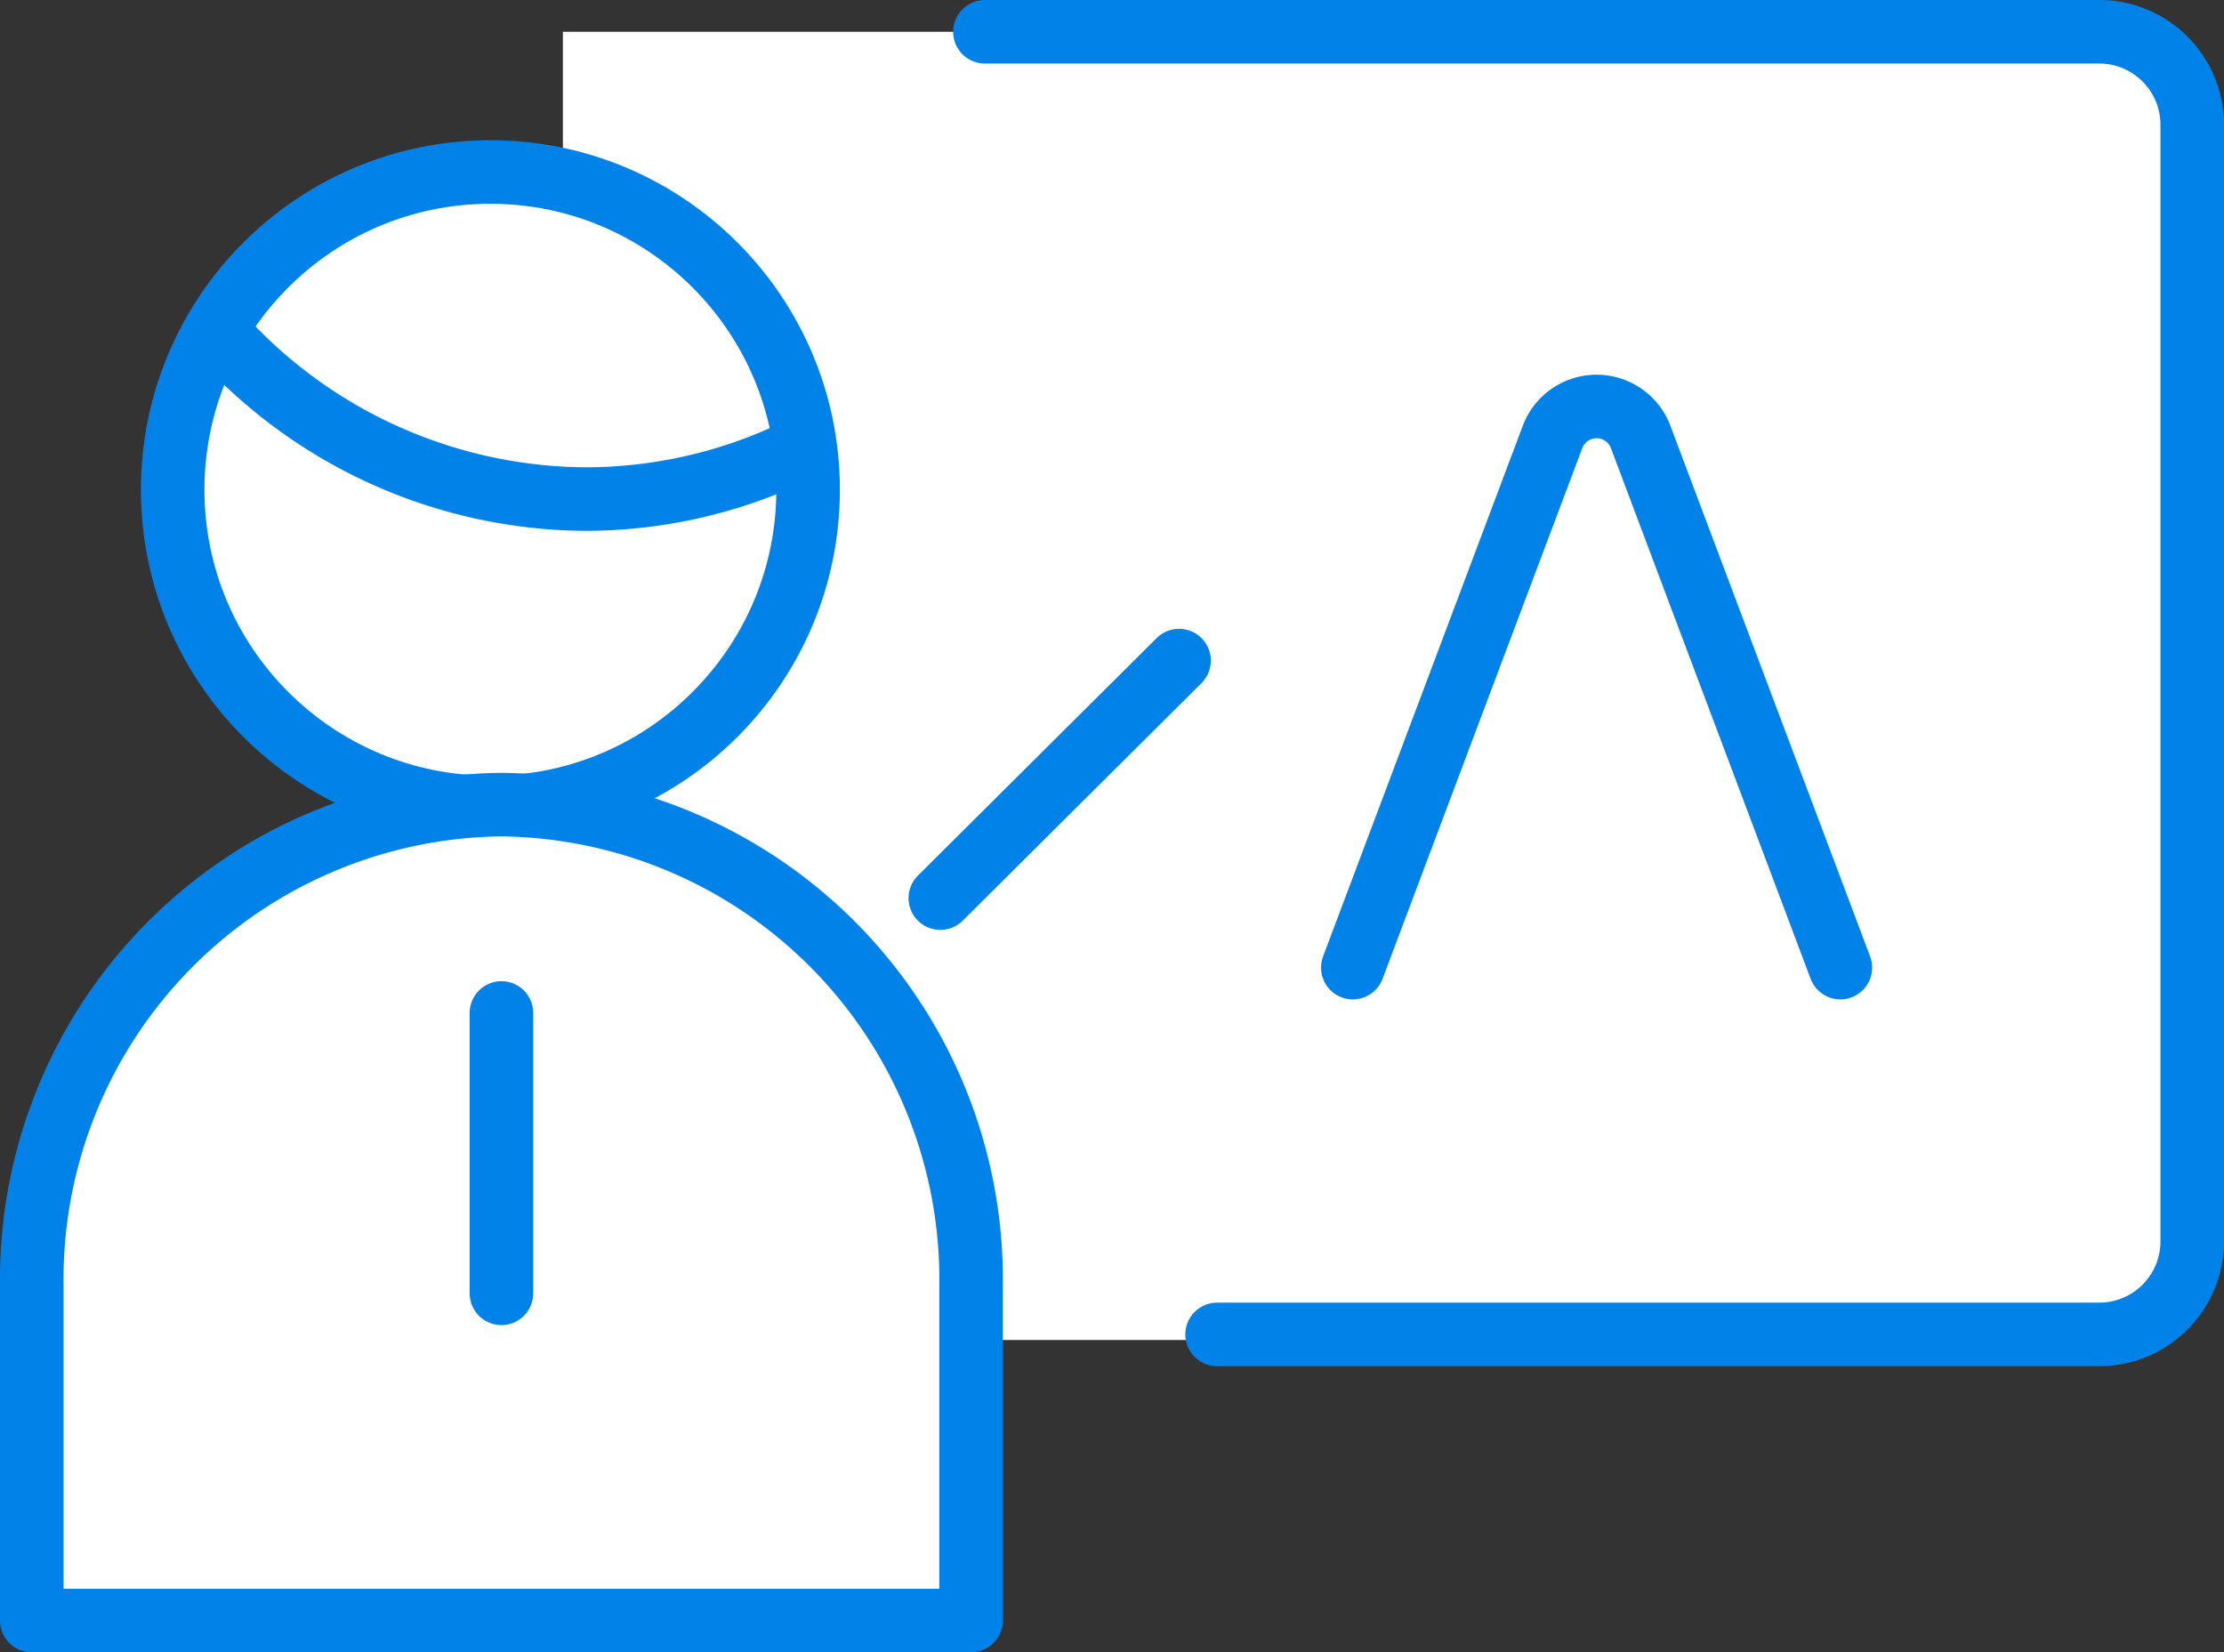
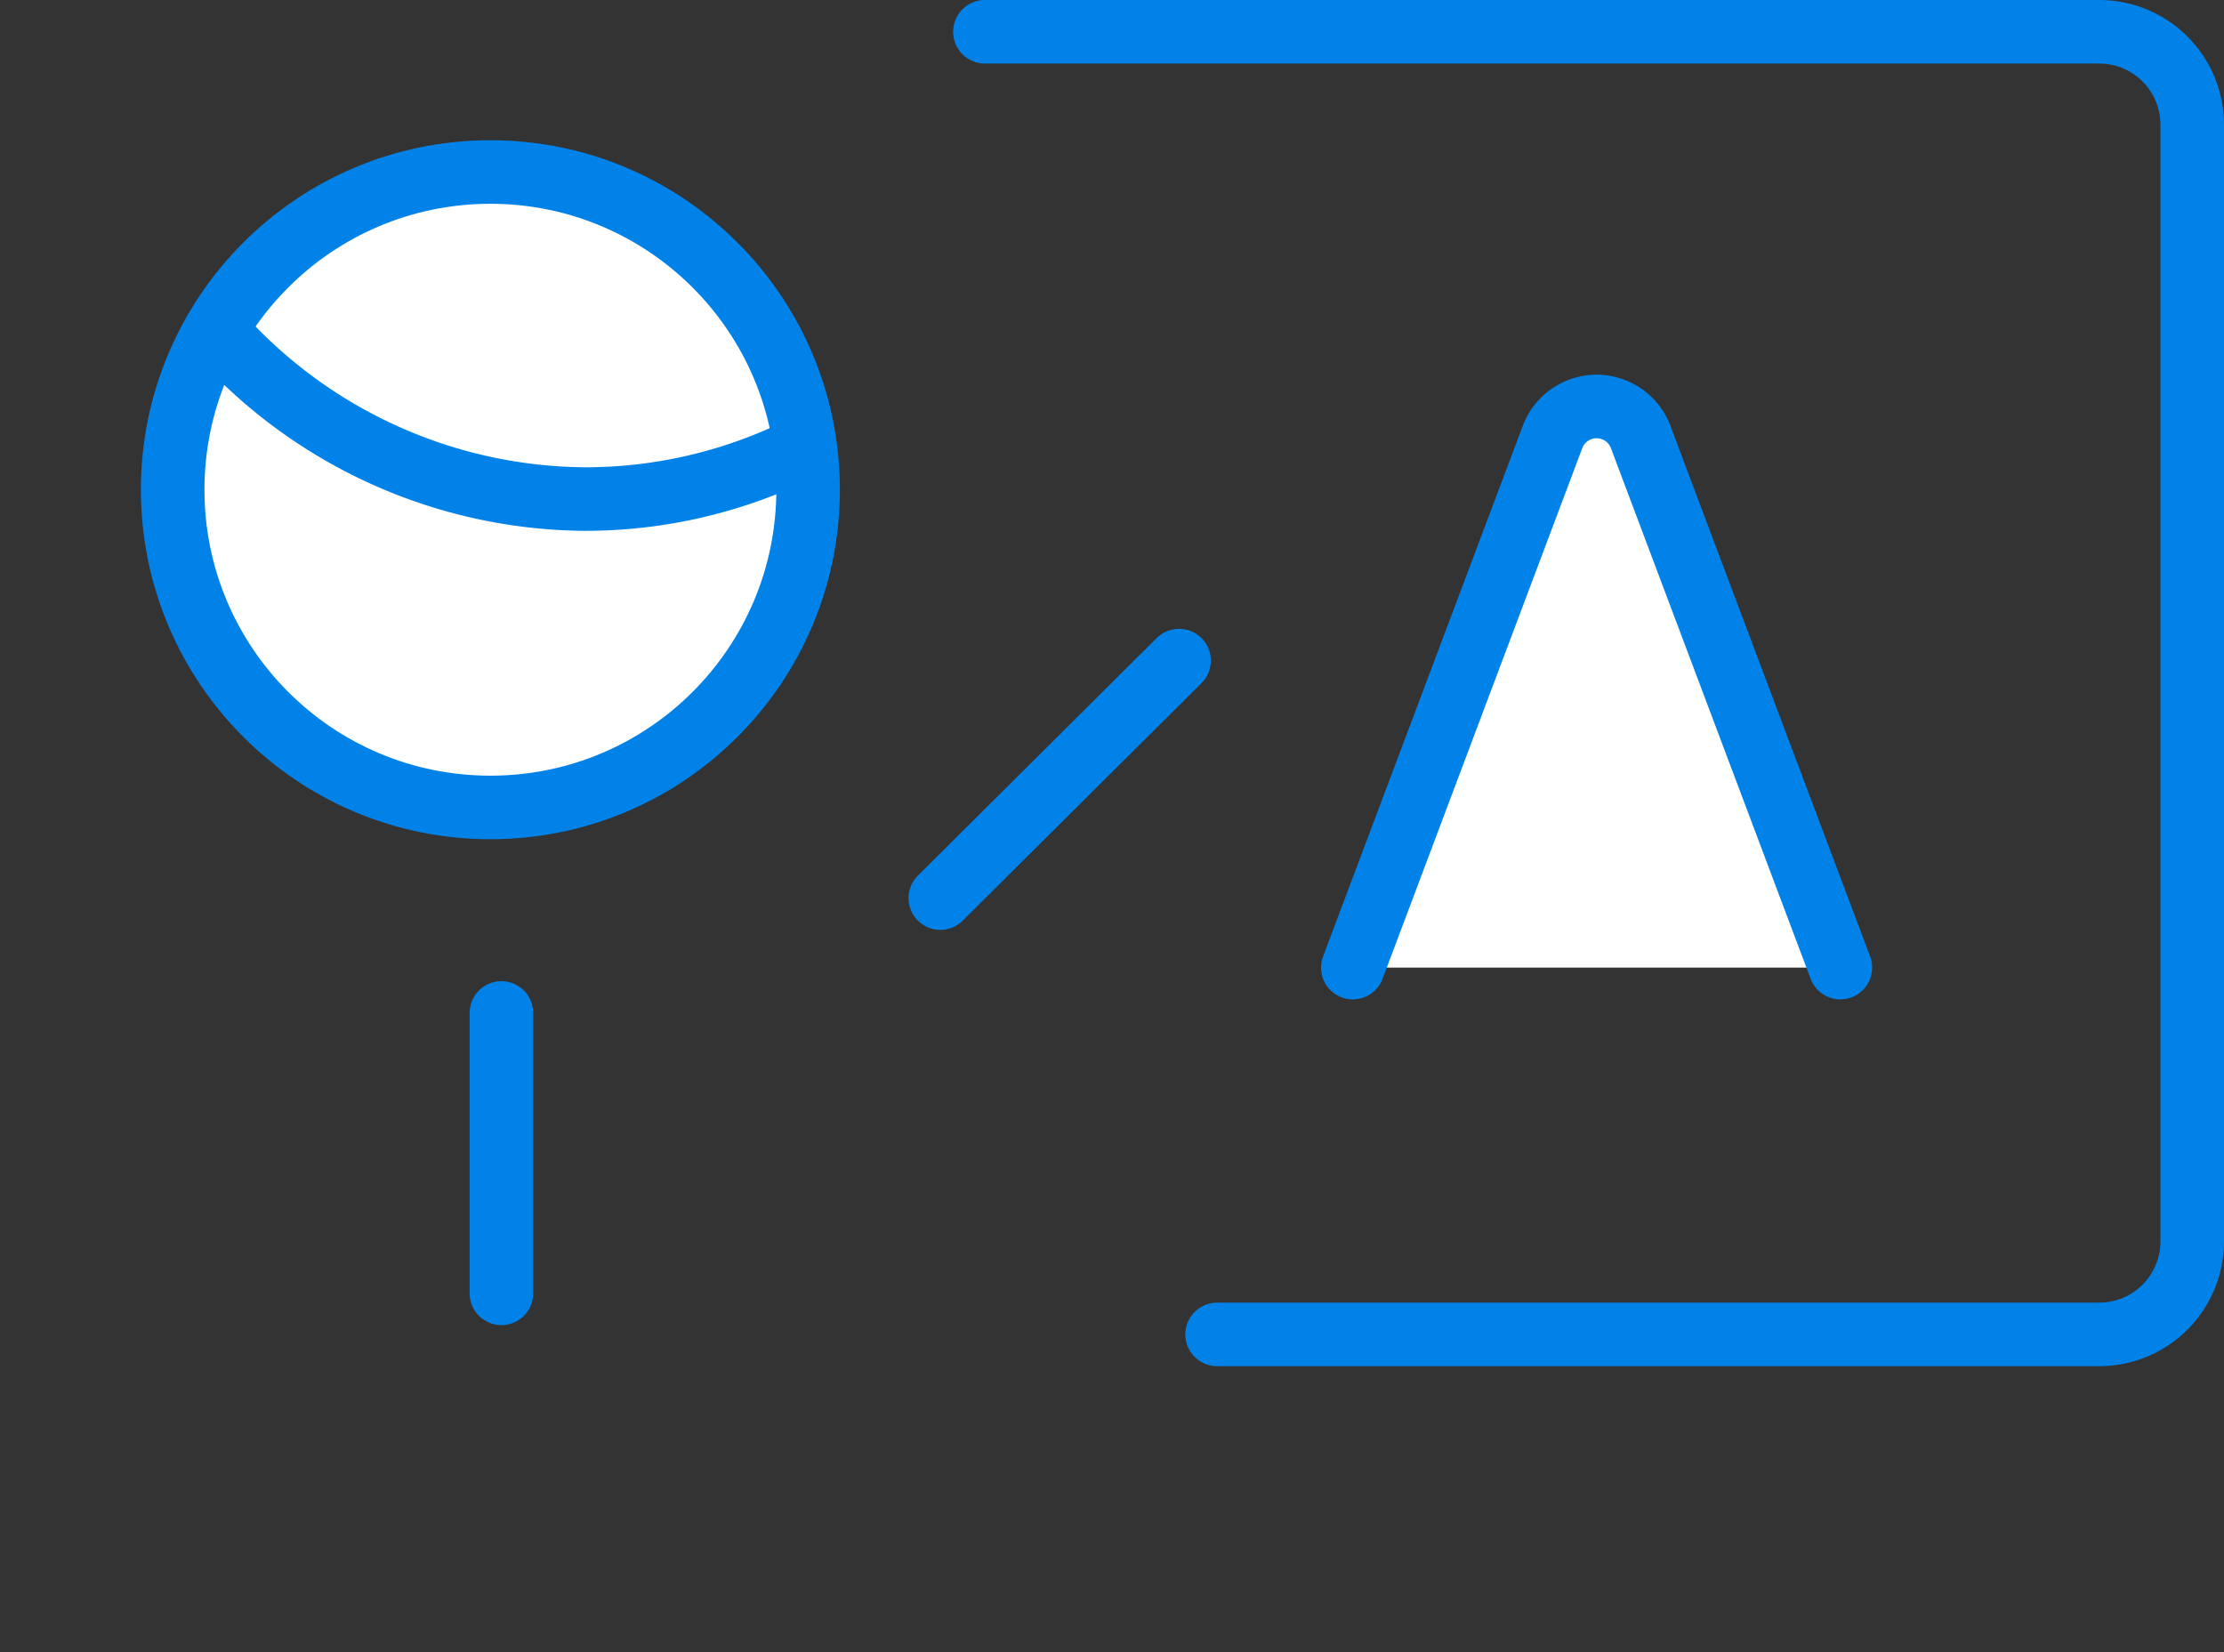
<svg xmlns="http://www.w3.org/2000/svg" width="70" height="52" viewBox="0 0 70 52">
  <rect x="0" y="0" width="70" height="52" fill="#333333" stroke="none" />
  <g id="グループ_88075" data-name="グループ 88075" transform="translate(0.25 0.25)">
    <g id="グループ_88076" data-name="グループ 88076" transform="translate(0.75 0.75)">
-       <path id="パス_105917" data-name="パス 105917" d="M-2.722.75V41.925H45.6a2.95,2.95,0,0,0,2.958-2.94V3.69A2.95,2.95,0,0,0,45.6.75H10.125" transform="translate(19.439 -0.75)" fill="#fff" />
      <path id="パス_105671" data-name="パス 105671" d="M17.433,41.75H45.2a2.927,2.927,0,0,0,2.925-2.927V3.677A2.927,2.927,0,0,0,45.2.75H10.125" transform="translate(19.875 -0.75)" fill="none" stroke="#0182e8" stroke-linecap="round" stroke-linejoin="round" stroke-width="2" />
      <circle id="楕円形_5518" data-name="楕円形 5518" cx="10" cy="10" r="10" transform="translate(4.435 4.414)" fill="#fff" stroke="#0182e8" stroke-linecap="round" stroke-linejoin="round" stroke-width="2" />
-       <path id="パス_105673" data-name="パス 105673" d="M22.923,34.4h7.392V23.82a14.947,14.947,0,0,0-14.784-15.1A14.944,14.944,0,0,0,.75,23.82V34.4H22.923Z" transform="translate(-0.75 15.605)" fill="#fff" stroke="#0182e8" stroke-linecap="round" stroke-linejoin="round" stroke-width="2" />
      <line id="線_296" data-name="線 296" x2="10" transform="translate(44.5 23.529)" fill="none" stroke="#0182e8" stroke-linecap="round" stroke-linejoin="round" stroke-width="2" />
      <path id="パス_105672" data-name="パス 105672" d="M13.935,22.171,20.223,5.463a1.482,1.482,0,0,1,2.769,0L29.28,22.171" transform="translate(27.645 7.284)" fill="#fff" stroke="#0182e8" stroke-linecap="round" stroke-linejoin="round" stroke-width="2" />
      <line id="線_297" data-name="線 297" y2="8.825" transform="translate(14.782 30.882)" fill="none" stroke="#0182e8" stroke-linecap="round" stroke-linejoin="round" stroke-width="2" />
      <path id="パス_105674" data-name="パス 105674" d="M2.61,3.3A15.614,15.614,0,0,0,14.178,8.53a15.317,15.317,0,0,0,6.359-1.39" transform="translate(3.256 6.178)" fill="#fff" stroke="#0182e8" stroke-linecap="round" stroke-linejoin="round" stroke-width="2" />
      <line id="線_298" data-name="線 298" y1="7.476" x2="7.515" transform="translate(28.596 19.792)" fill="none" stroke="#0182e8" stroke-linecap="round" stroke-linejoin="round" stroke-width="2" />
    </g>
  </g>
</svg>